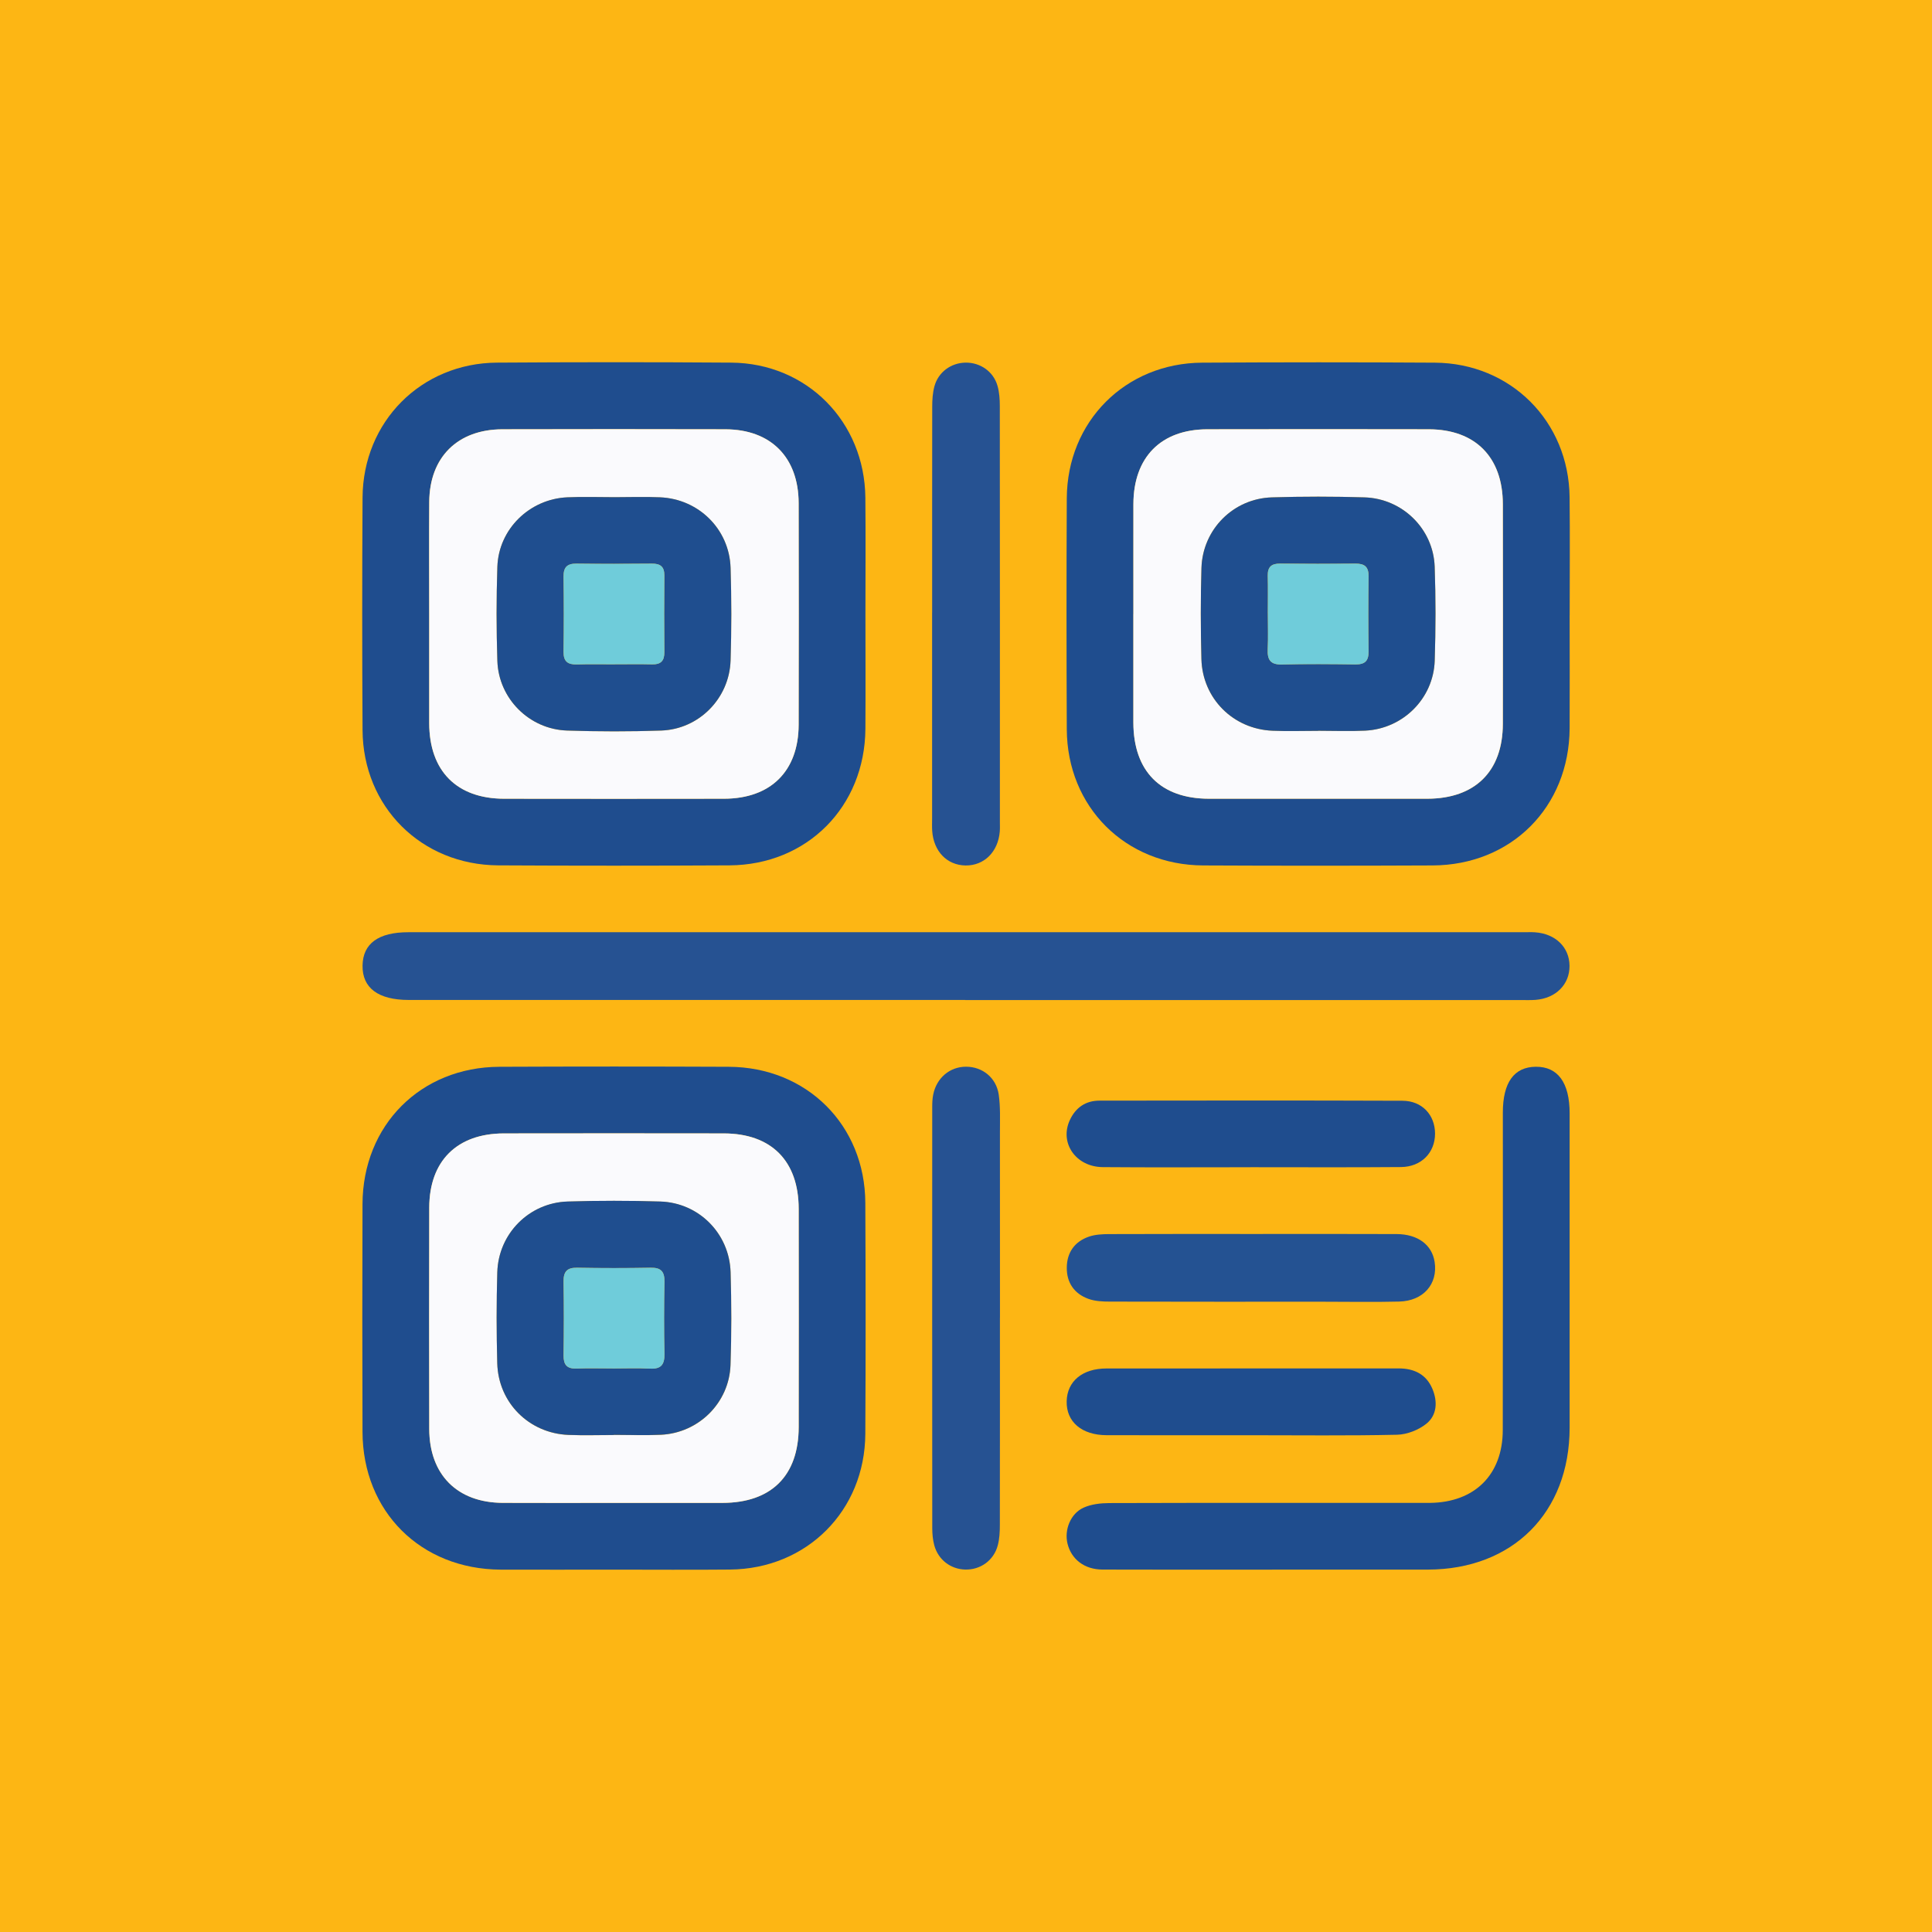
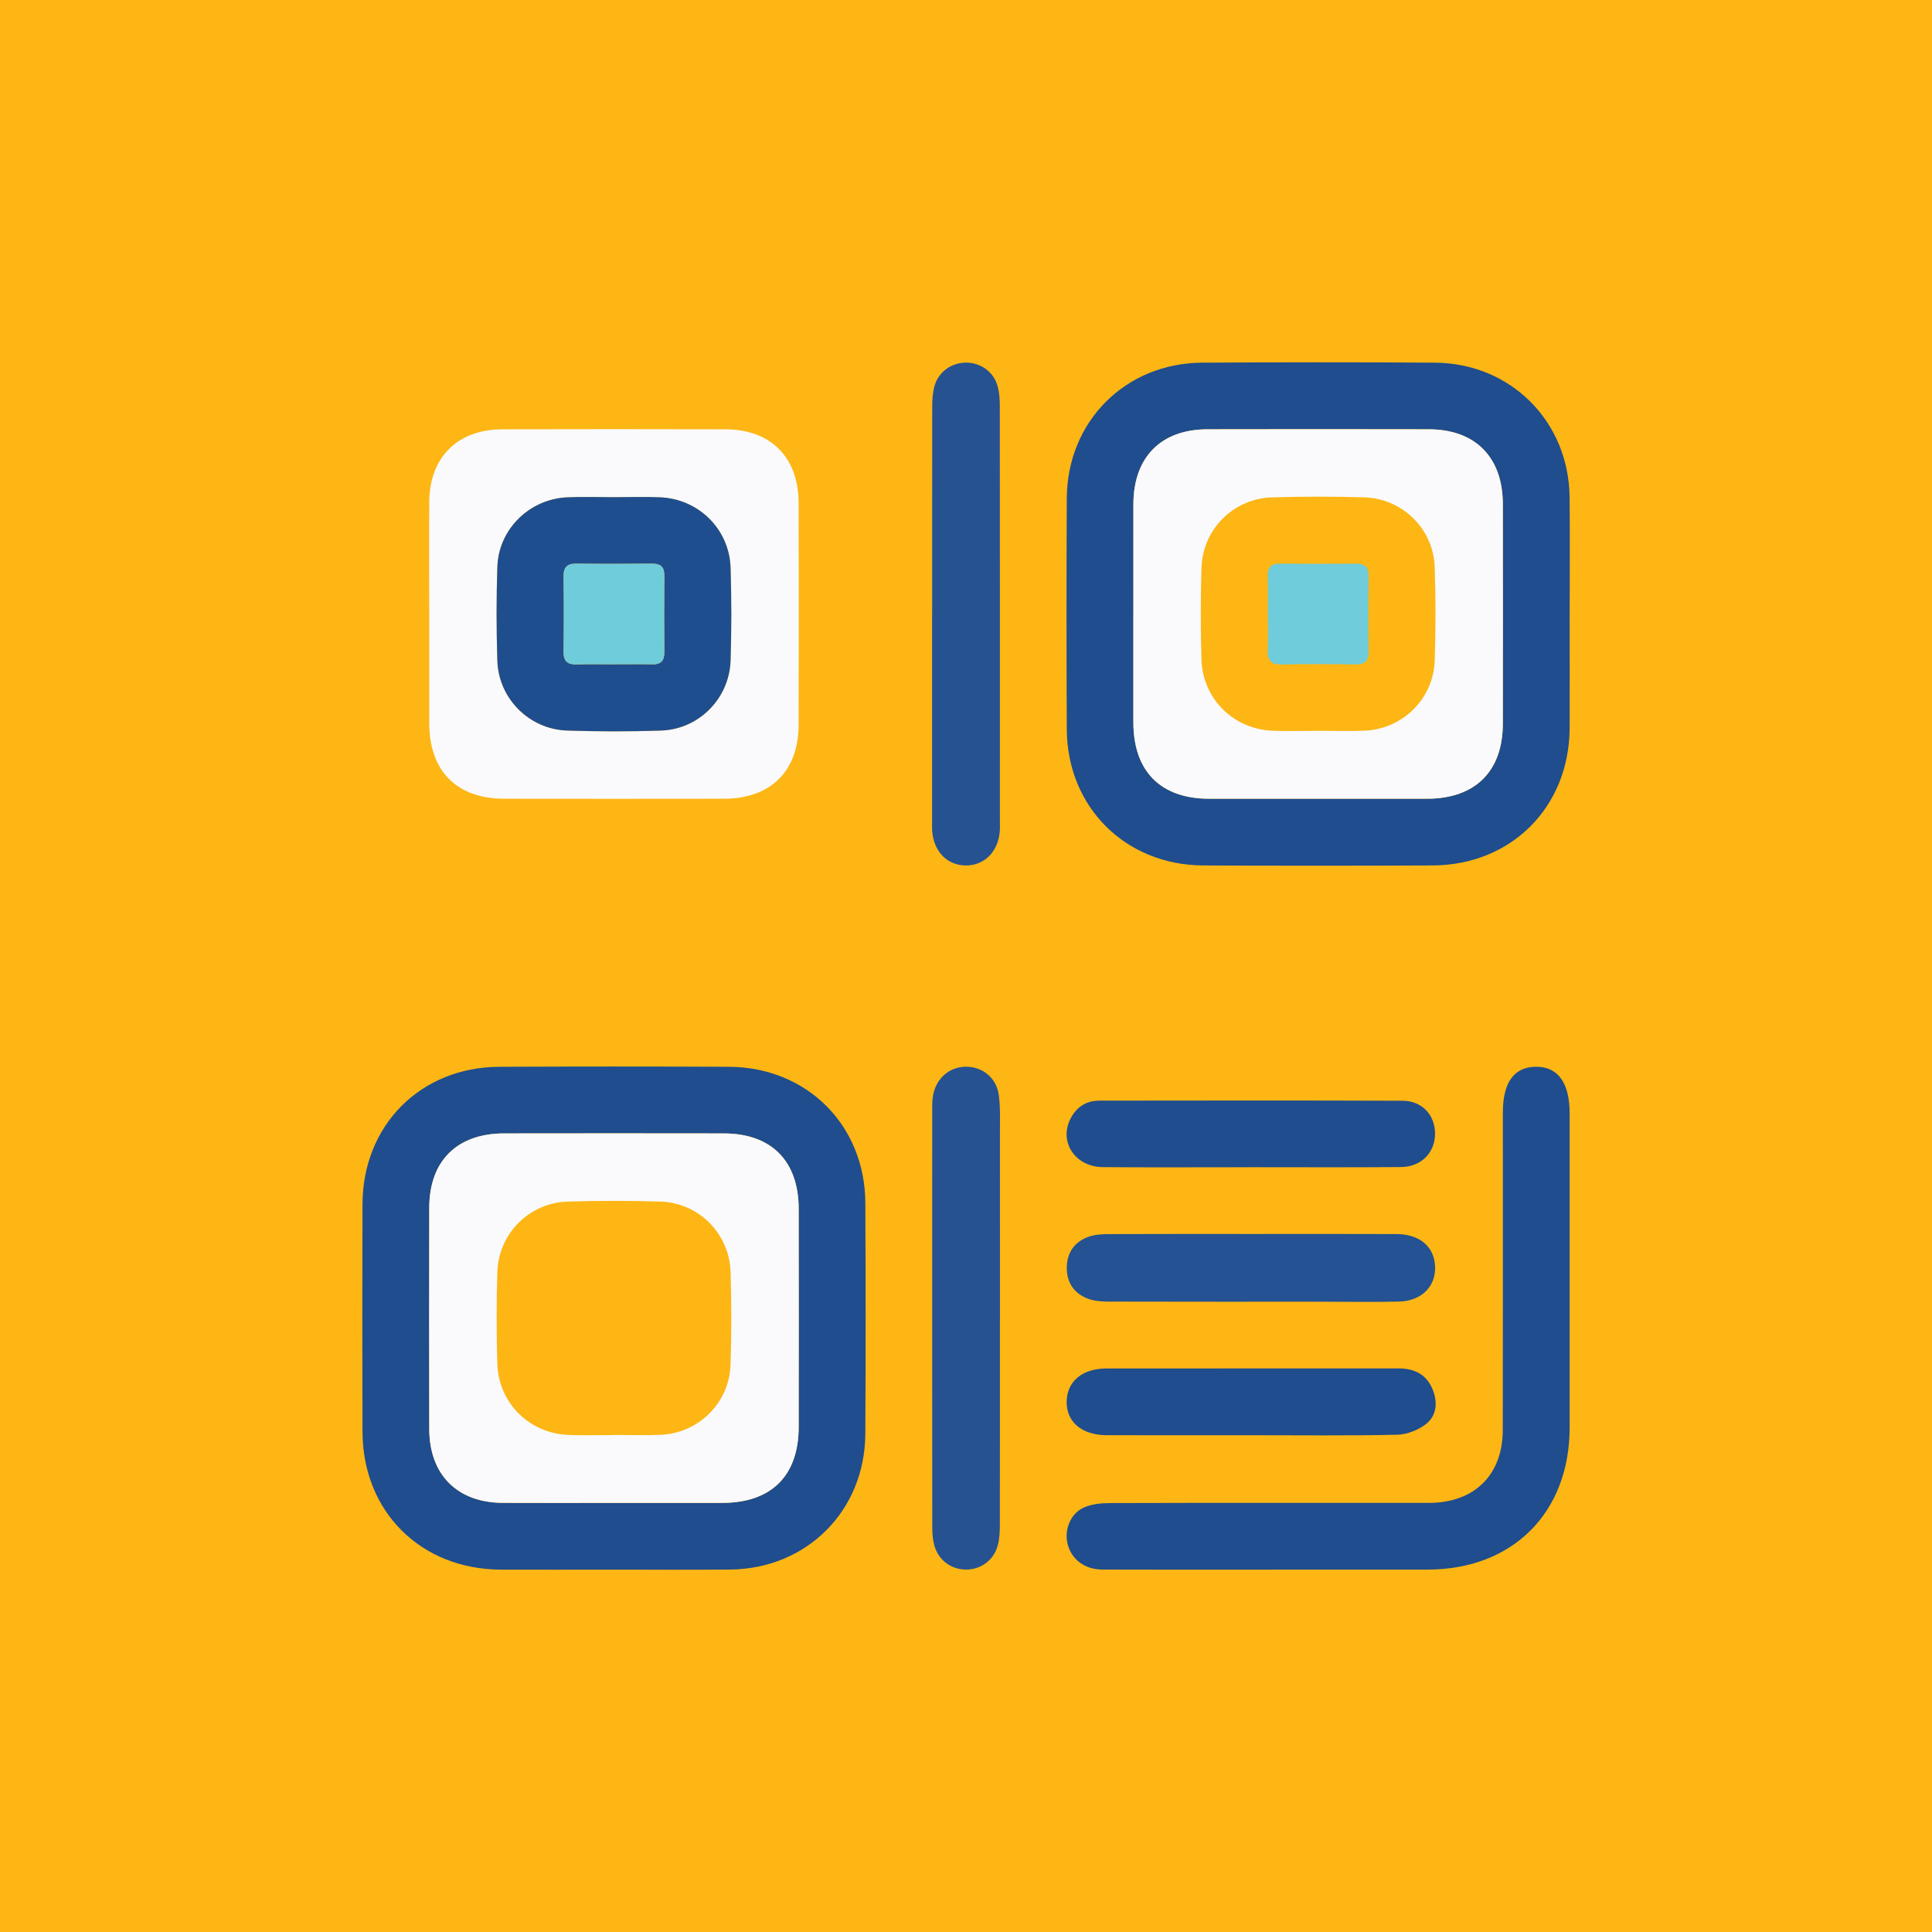
<svg xmlns="http://www.w3.org/2000/svg" id="Layer_1" viewBox="0 0 512 512">
  <defs>
    <style>
      .cls-1 {
        fill: #265292;
      }

      .cls-2 {
        fill: #fdb614;
      }

      .cls-3 {
        fill: #1f4d8e;
      }

      .cls-4 {
        fill: #245292;
      }

      .cls-5 {
        fill: #1f4e8f;
      }

      .cls-6 {
        fill: #fafafd;
      }

      .cls-7 {
        fill: #6fccda;
      }
    </style>
  </defs>
  <rect class="cls-2" width="512" height="512" />
  <g>
-     <path class="cls-3" d="M229.35,162.74c0,10.13.06,20.27-.01,30.4-.14,20.65-15.45,36.08-36.05,36.19-20.41.11-40.82.11-61.23,0-20.4-.11-35.86-15.52-35.98-35.83-.12-20.55-.12-41.09,0-61.64.12-20.13,15.53-35.62,35.62-35.76,20.69-.14,41.37-.15,62.06,0,20.07.14,35.38,15.64,35.57,35.81.1,10.27.02,20.55.02,30.82ZM113.75,162.53c0,9.72-.02,19.43,0,29.15.03,12.63,7.29,19.97,19.83,19.99,19.43.03,38.86.03,58.29,0,12.39-.02,19.75-7.32,19.78-19.63.04-19.57.04-39.14,0-58.71-.03-12.13-7.37-19.53-19.41-19.56-19.71-.05-39.42-.05-59.13,0-11.86.03-19.28,7.41-19.35,19.2-.06,9.85-.01,19.71-.01,29.56Z" />
    <path class="cls-3" d="M415.97,163c0,10,.05,19.99,0,29.99-.12,20.89-15.44,36.27-36.31,36.36-20.27.09-40.54.1-60.81,0-20.63-.1-36.05-15.5-36.14-36.09-.09-20.41-.1-40.82,0-61.22.11-20.36,15.52-35.81,35.88-35.93,20.55-.12,41.1-.13,61.64,0,20.13.13,35.52,15.55,35.73,35.66.11,10.41.02,20.82.02,31.24ZM300.36,162.72c0,9.58-.01,19.15,0,28.73.02,12.92,7.21,20.21,20.02,20.22,19.29.02,38.58.02,57.88,0,12.66-.02,19.99-7.26,20.01-19.82.03-19.43.03-38.86,0-58.29-.02-12.41-7.31-19.77-19.6-19.79-19.57-.04-39.14-.04-58.71,0-12.29.02-19.55,7.4-19.59,19.8-.03,9.72,0,19.43,0,29.15Z" />
    <path class="cls-3" d="M162.66,415.97c-10,0-19.99.04-29.99,0-21.17-.11-36.53-15.39-36.6-36.49-.07-20.13-.07-40.26,0-60.39.07-20.9,15.4-36.29,36.27-36.38,20.27-.09,40.54-.09,60.81,0,20.66.1,36.07,15.44,36.17,36.05.1,20.41.11,40.82,0,61.22-.11,20.38-15.5,35.78-35.85,35.97-10.27.1-20.55.02-30.82.02ZM162.75,398.28c9.58,0,19.15.01,28.73,0,12.93-.02,20.16-7.2,20.18-20.07.02-19.29.03-38.58,0-57.88-.02-12.67-7.25-19.95-19.85-19.96-19.43-.03-38.86-.03-58.29,0-12.4.02-19.73,7.3-19.76,19.64-.04,19.57-.04,39.14,0,58.71.02,12.07,7.41,19.49,19.43,19.55,9.85.05,19.71.01,29.56.01Z" />
-     <path class="cls-1" d="M255.77,265c-49.14,0-98.28,0-147.42,0-8.11,0-12.36-3.17-12.27-9.12.09-5.83,4.21-8.83,12.13-8.83,98.56,0,197.11,0,295.67,0,.97,0,1.95-.05,2.91.02,5.43.37,9.12,3.96,9.15,8.89.04,4.92-3.62,8.61-9.02,9.02-1.38.1-2.77.04-4.16.04-49,0-98,0-147,0Z" />
    <path class="cls-3" d="M337.14,415.97c-15,0-29.99.04-44.99-.02-4.77-.02-8.23-2.72-9.25-6.87-.89-3.61.77-7.95,4.25-9.53,2.05-.93,4.54-1.21,6.83-1.22,27.35-.08,54.7-.05,82.06-.05.97,0,1.94,0,2.92,0,11.84-.13,19.27-7.46,19.29-19.29.06-28.05.02-56.09.02-84.14,0-7.97,2.96-12.09,8.71-12.15,5.87-.06,8.99,4.22,8.99,12.35,0,27.77.01,55.54,0,83.3-.02,22.51-15.09,37.58-37.59,37.61-13.75.02-27.49,0-41.24,0Z" />
    <path class="cls-1" d="M247.03,162.29c0-18.18-.01-36.36.02-54.53,0-1.78.11-3.63.57-5.34,1.02-3.82,4.43-6.28,8.3-6.32,3.88-.04,7.35,2.36,8.43,6.15.49,1.7.61,3.55.61,5.33.03,36.77.03,73.54.02,110.31,0,.83.04,1.67-.03,2.5-.45,5.38-4.15,9.03-9.07,8.97-4.92-.07-8.48-3.75-8.84-9.2-.07-1.11-.02-2.22-.02-3.33,0-18.18,0-36.36,0-54.53Z" />
    <path class="cls-1" d="M264.99,349.21c0,18.32.01,36.63-.02,54.95,0,1.79-.09,3.63-.54,5.34-1.05,4.02-4.58,6.54-8.62,6.45-3.87-.09-7.17-2.58-8.22-6.44-.39-1.45-.53-3-.53-4.51-.03-37.19-.02-74.38-.01-111.56,0-1.1.03-2.23.25-3.31.87-4.46,4.4-7.44,8.71-7.44,4.34,0,8.02,2.9,8.67,7.43.46,3.27.31,6.64.31,9.96.02,16.37.01,32.75.01,49.12Z" />
    <path class="cls-4" d="M331.4,327.02c12.91,0,25.82-.04,38.72.02,5.64.03,9.37,2.86,10.07,7.37.91,5.86-2.98,10.36-9.4,10.52-6.66.17-13.32.04-19.99.04-18.88,0-37.75.02-56.63-.03-1.92,0-3.96-.09-5.73-.73-3.75-1.36-5.78-4.29-5.73-8.3.04-4.01,2.09-6.89,5.88-8.19,1.66-.57,3.54-.66,5.32-.67,12.49-.05,24.98-.03,37.47-.03Z" />
    <path class="cls-3" d="M331.14,380.35c-12.62,0-25.24.02-37.87-.01-6.62-.02-10.72-3.55-10.59-9,.13-5.3,4.17-8.68,10.55-8.68,25.8-.02,51.6,0,77.4-.02,4.14,0,7.35,1.55,8.98,5.44,1.39,3.31,1.23,6.93-1.58,9.2-2.07,1.67-5.13,2.88-7.78,2.94-13.03.29-26.07.13-39.11.13Z" />
    <path class="cls-3" d="M331.35,309.33c-13.04,0-26.07.08-39.11-.03-7.14-.06-11.52-6.42-8.73-12.45,1.53-3.31,4.17-5.17,7.86-5.17,26.77-.03,53.53-.07,80.3.03,5.2.02,8.62,3.76,8.63,8.71,0,5.04-3.63,8.81-9.01,8.86-13.31.11-26.63.04-39.94.04Z" />
    <path class="cls-6" d="M113.75,162.53c0-9.85-.05-19.71.01-29.56.08-11.78,7.5-19.16,19.35-19.2,19.71-.05,39.42-.05,59.13,0,12.04.03,19.38,7.43,19.41,19.56.05,19.57.04,39.14,0,58.71-.03,12.31-7.39,19.61-19.78,19.63-19.43.03-38.86.03-58.29,0-12.54-.02-19.8-7.36-19.83-19.99-.02-9.72,0-19.43,0-29.15ZM162.85,131.77c-4.16,0-8.33-.15-12.49.03-10.02.44-18.21,8.43-18.55,18.39-.28,8.31-.28,16.65,0,24.97.33,9.98,8.47,18.12,18.47,18.45,8.32.27,16.65.28,24.97,0,9.98-.35,18.03-8.52,18.36-18.57.26-8.18.26-16.38,0-24.55-.32-10.24-8.46-18.26-18.69-18.69-4.02-.17-8.05-.03-12.07-.02Z" />
    <path class="cls-6" d="M300.36,162.72c0-9.72-.02-19.43,0-29.15.04-12.4,7.3-19.78,19.59-19.8,19.57-.04,39.14-.04,58.71,0,12.3.02,19.58,7.39,19.6,19.79.03,19.43.03,38.86,0,58.29-.02,12.56-7.35,19.8-20.01,19.82-19.29.02-38.58.02-57.88,0-12.81-.02-20-7.3-20.02-20.22-.02-9.58,0-19.15,0-28.73ZM349.3,193.68s0-.01,0-.02c4.16,0,8.33.17,12.48-.03,10-.48,18.1-8.49,18.43-18.52.27-8.31.29-16.65-.01-24.97-.36-9.98-8.54-18.02-18.59-18.33-8.18-.26-16.38-.25-24.55,0-10.21.31-18.35,8.48-18.66,18.71-.24,8.04-.23,16.1-.01,24.14.28,10.46,8.41,18.57,18.84,18.99,4.02.16,8.05.03,12.07.03Z" />
    <path class="cls-6" d="M162.75,398.28c-9.85,0-19.71.04-29.56-.01-12.02-.06-19.4-7.48-19.43-19.55-.04-19.57-.04-39.14,0-58.71.02-12.34,7.35-19.62,19.76-19.64,19.43-.03,38.86-.03,58.29,0,12.6.02,19.83,7.29,19.85,19.96.03,19.29.03,38.58,0,57.88-.02,12.87-7.25,20.04-20.18,20.07-9.58.02-19.15,0-28.73,0ZM162.71,380.29s0-.01,0-.02c4.16,0,8.33.17,12.48-.03,10-.48,18.08-8.51,18.41-18.53.27-8.18.26-16.38.02-24.55-.31-10.26-8.42-18.41-18.63-18.73-8.18-.26-16.38-.25-24.55,0-10.21.32-18.34,8.5-18.64,18.73-.24,8.04-.23,16.1-.01,24.14.28,10.46,8.42,18.55,18.86,18.98,4.02.16,8.05.03,12.07.03Z" />
    <path class="cls-5" d="M162.85,131.76c4.02,0,8.05-.15,12.07.03,10.23.43,18.37,8.45,18.69,18.69.26,8.18.26,16.38,0,24.55-.32,10.05-8.37,18.21-18.36,18.57-8.31.29-16.65.28-24.97,0-10.01-.33-18.15-8.47-18.47-18.45-.27-8.32-.28-16.65,0-24.97.34-9.97,8.53-17.95,18.55-18.39,4.15-.18,8.32-.03,12.49-.03ZM162.86,176.04c3.32,0,6.65-.06,9.97.02,2.29.05,3.25-.92,3.23-3.21-.06-6.78-.06-13.57,0-20.35.02-2.36-1.09-3.15-3.32-3.13-6.65.06-13.29.08-19.94,0-2.49-.03-3.48.93-3.45,3.43.09,6.64.09,13.29,0,19.94-.04,2.58,1.13,3.41,3.54,3.34,3.32-.1,6.65-.02,9.97-.03Z" />
-     <path class="cls-5" d="M349.3,193.68c-4.02,0-8.05.14-12.07-.03-10.43-.43-18.56-8.54-18.84-18.99-.21-8.04-.23-16.1.01-24.14.31-10.23,8.45-18.4,18.66-18.71,8.18-.25,16.38-.25,24.55,0,10.05.31,18.23,8.35,18.59,18.33.3,8.31.28,16.65.01,24.97-.33,10.02-8.43,18.03-18.43,18.52-4.15.2-8.32.03-12.48.03,0,0,0,.01,0,.02ZM335.99,162.53c0,3.18.11,6.37-.03,9.55-.13,2.74.7,4.08,3.73,4.01,6.5-.16,13.02-.11,19.52-.02,2.47.03,3.5-.89,3.47-3.41-.09-6.64-.09-13.29,0-19.94.04-2.56-1.09-3.39-3.52-3.36-6.65.08-13.29.07-19.94,0-2.27-.02-3.3.88-3.25,3.19.08,3.32.02,6.65.02,9.97Z" />
-     <path class="cls-5" d="M162.71,380.29c-4.02,0-8.05.14-12.07-.03-10.44-.42-18.58-8.52-18.86-18.98-.22-8.04-.23-16.1.01-24.14.31-10.23,8.44-18.41,18.64-18.73,8.18-.25,16.38-.25,24.55,0,10.22.32,18.32,8.47,18.63,18.73.25,8.18.26,16.38-.02,24.55-.33,10.03-8.42,18.05-18.41,18.53-4.15.2-8.32.03-12.48.03,0,0,0,.01,0,.02ZM162.3,362.65c3.32,0,6.65-.13,9.97.04,2.95.15,3.87-1.1,3.81-3.92-.14-6.37-.12-12.74,0-19.11.05-2.65-.88-3.75-3.61-3.7-6.51.12-13.02.12-19.52,0-2.74-.05-3.64,1.07-3.6,3.71.11,6.51.09,13.01,0,19.52-.03,2.45.85,3.57,3.39,3.48,3.18-.11,6.37-.03,9.55-.03Z" />
    <path class="cls-7" d="M162.86,176.05c-3.32,0-6.65-.07-9.97.03-2.4.07-3.57-.76-3.54-3.34.09-6.64.09-13.29,0-19.94-.03-2.5.96-3.47,3.45-3.43,6.64.09,13.29.07,19.94,0,2.23-.02,3.34.77,3.32,3.13-.06,6.78-.06,13.57,0,20.35.02,2.29-.94,3.27-3.23,3.21-3.32-.08-6.65-.02-9.97-.02Z" />
    <path class="cls-7" d="M335.99,162.53c0-3.32.06-6.65-.02-9.97-.05-2.31.98-3.22,3.25-3.19,6.65.06,13.29.07,19.94,0,2.42-.03,3.55.8,3.52,3.36-.09,6.64-.09,13.29,0,19.94.03,2.52-1,3.44-3.47,3.41-6.51-.09-13.02-.14-19.52.02-3.03.07-3.85-1.26-3.73-4.01.15-3.18.03-6.37.04-9.55Z" />
-     <path class="cls-7" d="M162.3,362.65c-3.18,0-6.37-.09-9.55.03-2.54.09-3.42-1.03-3.39-3.48.09-6.51.1-13.02,0-19.52-.05-2.64.86-3.76,3.6-3.71,6.51.12,13.02.12,19.52,0,2.73-.05,3.66,1.05,3.61,3.7-.11,6.37-.13,12.74,0,19.11.06,2.82-.86,4.08-3.81,3.92-3.31-.17-6.64-.04-9.97-.04Z" />
+     <path class="cls-7" d="M162.3,362.65Z" />
  </g>
</svg>